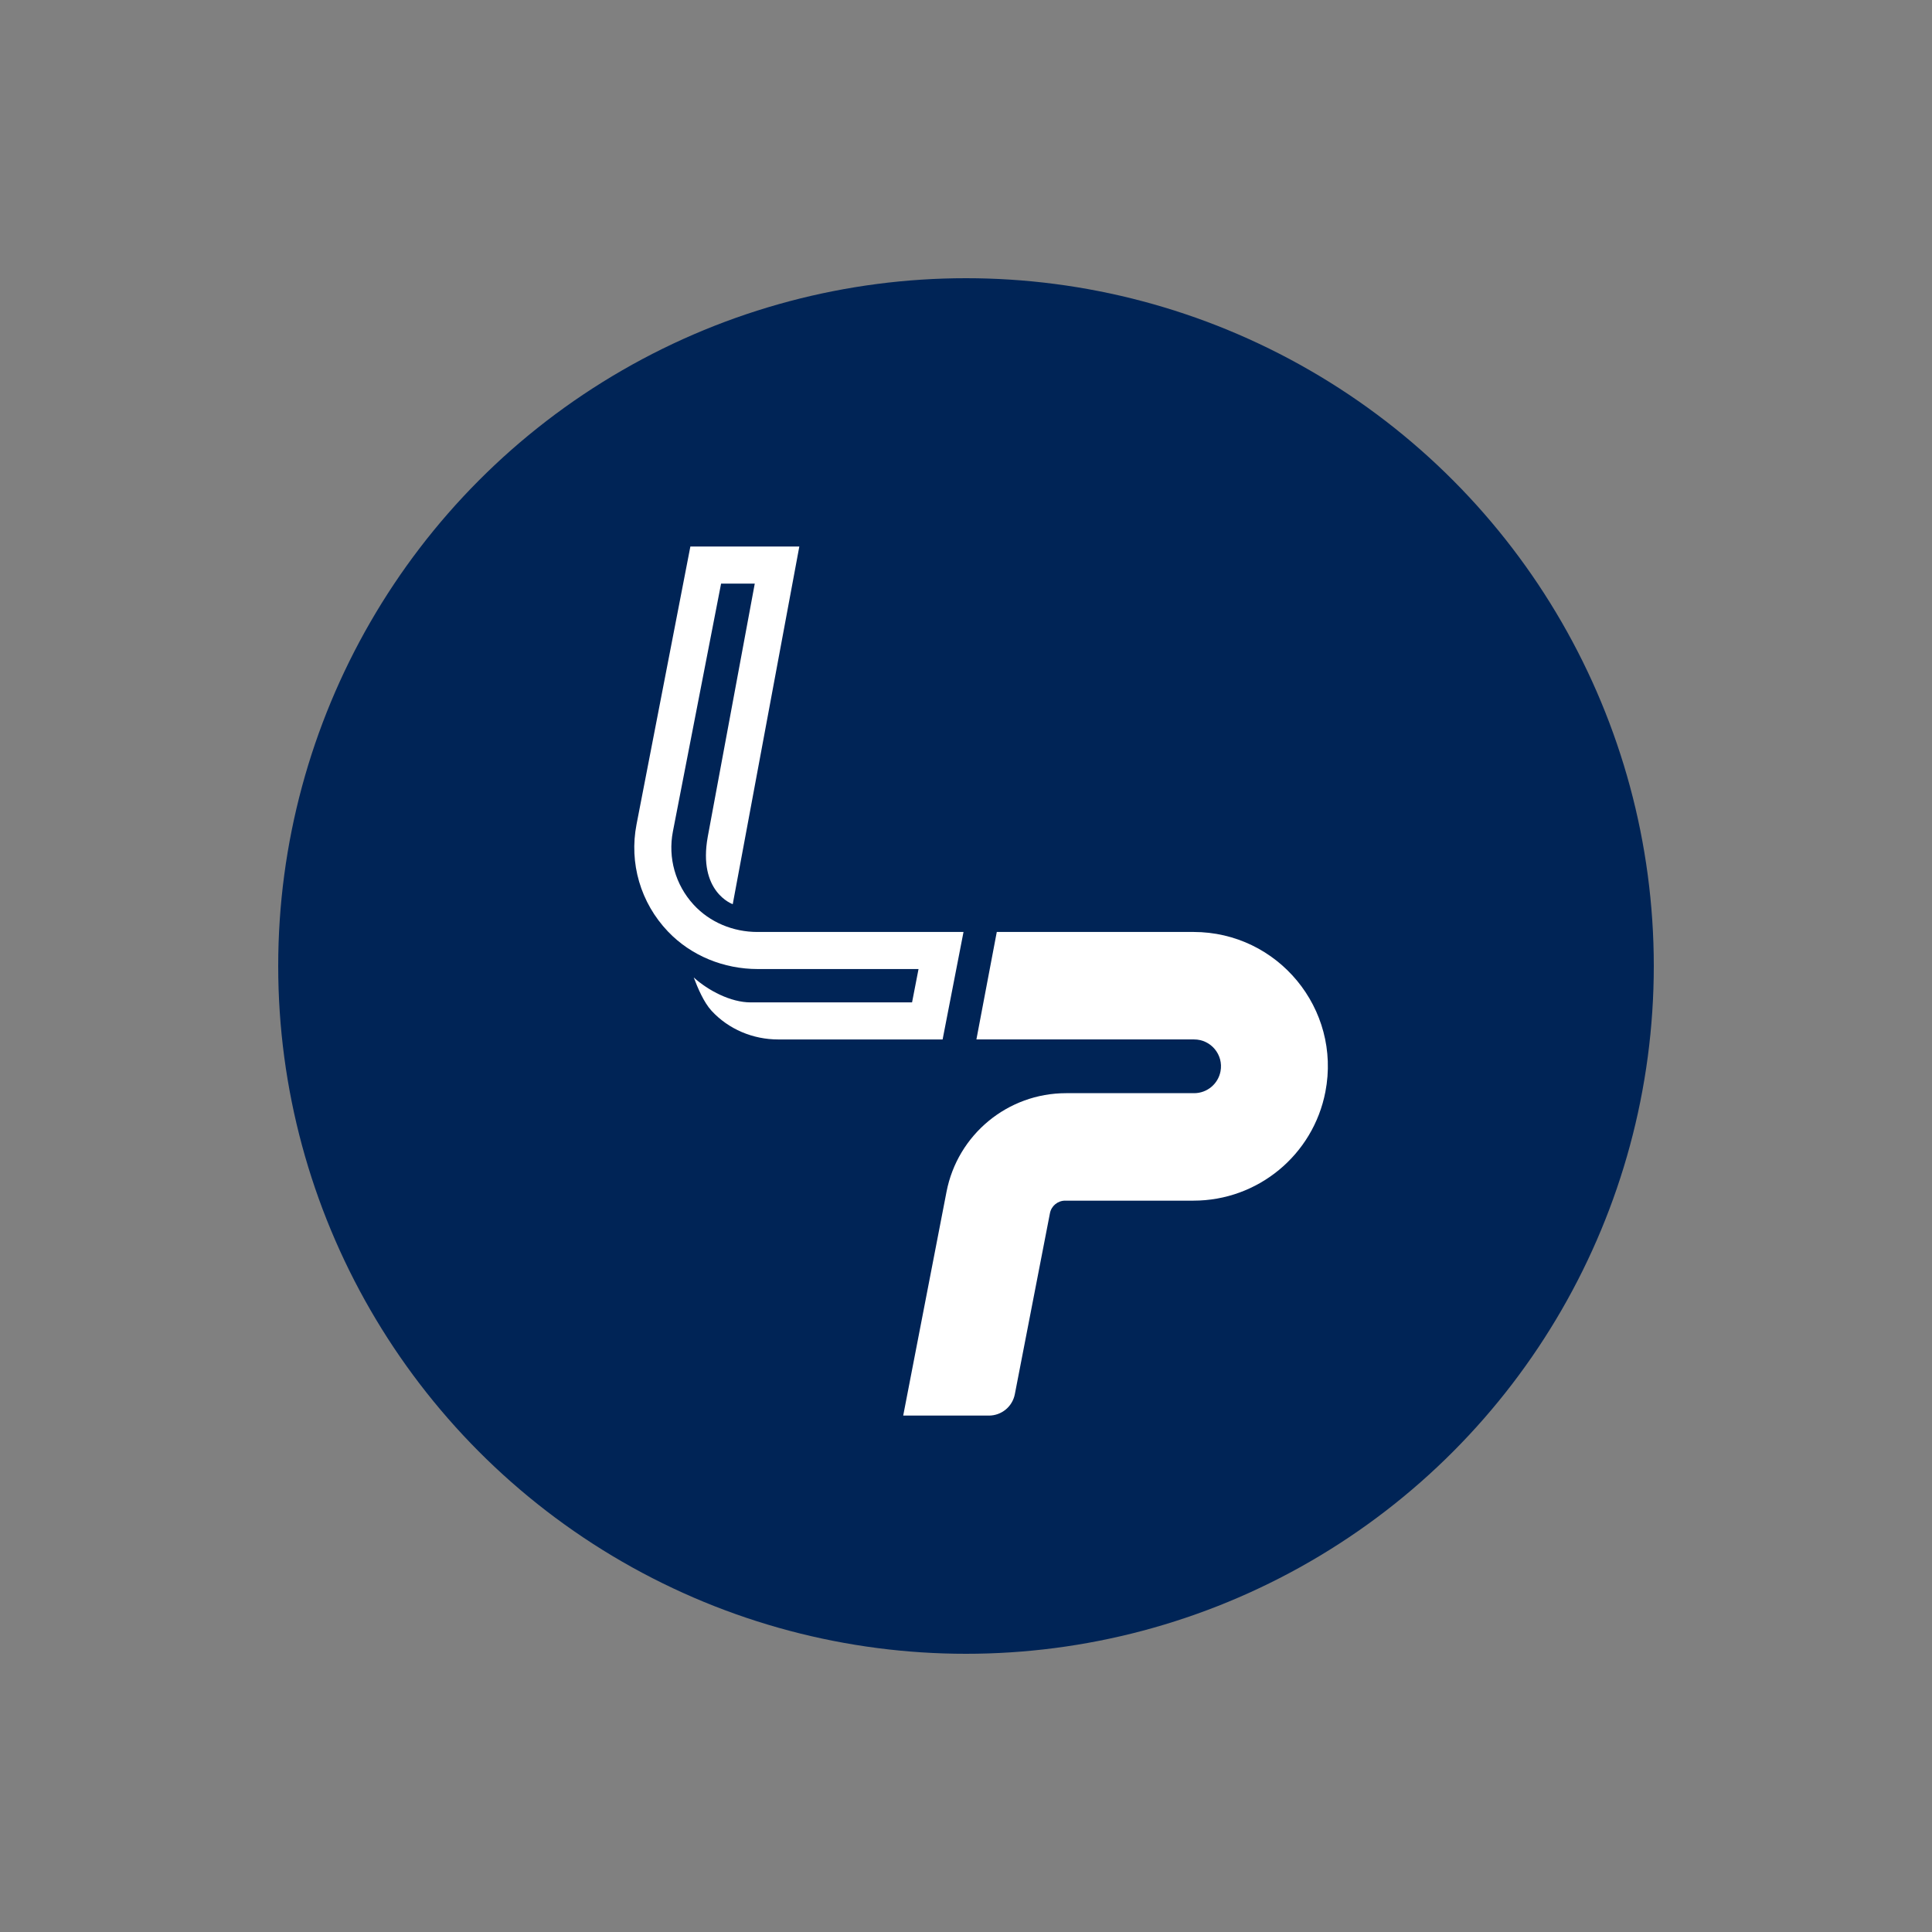
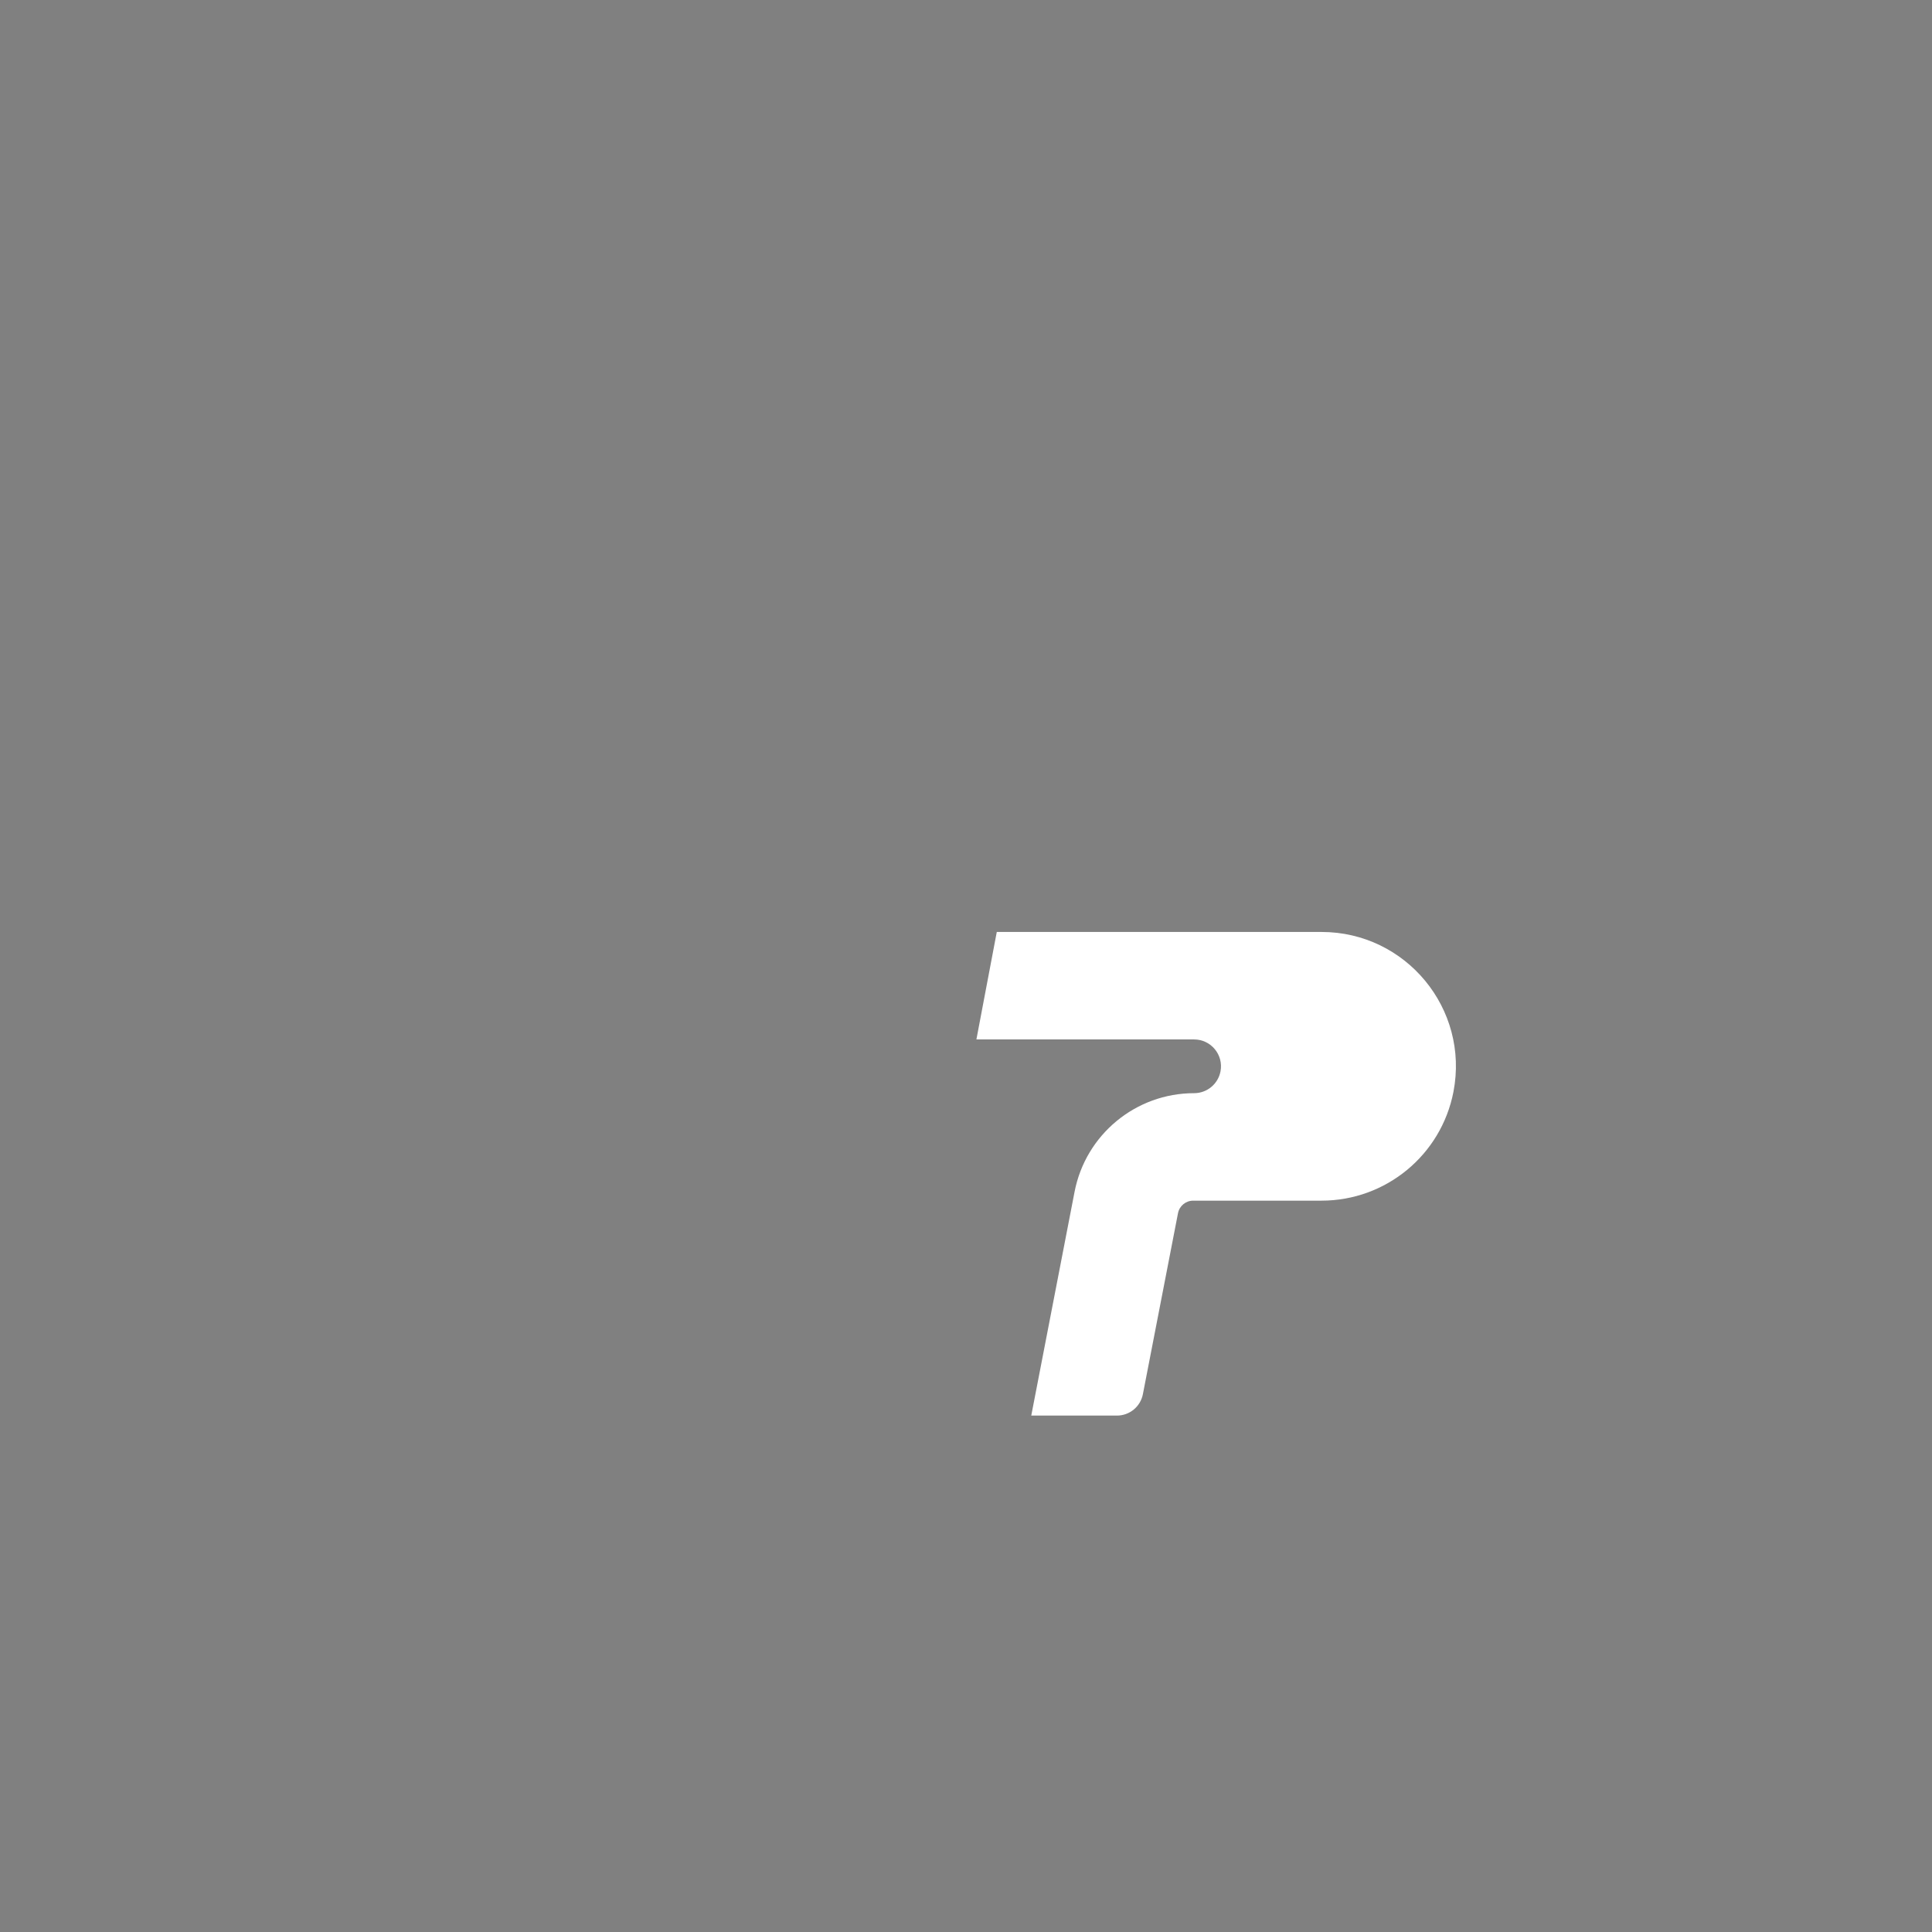
<svg xmlns="http://www.w3.org/2000/svg" id="Layer_1" data-name="Layer 1" viewBox="0 0 1500 1500">
  <rect x="0" y="0" width="1500" height="1500" fill="#808080" stroke="none" />
  <defs>
    <style>      .cls-1 {        fill: #fff;      }      .cls-1, .cls-2 {        stroke-width: 0px;      }      .cls-2 {        fill: #002456;      }    </style>
  </defs>
-   <circle class="cls-2" cx="750" cy="750" r="534" />
  <g>
-     <path class="cls-1" d="m926.63,723.58h-152.73s-15.82,83.44-15.82,83.44h169.03c13.08,0,22.93,11.89,20.5,24.74h0c-1.87,9.85-10.47,16.98-20.5,16.98h-99.42c-45.29,0-84.21,32.12-92.82,76.58l-33.62,173.74h66.52c9.83,0,18.28-6.97,20.15-16.62l27.26-140.53c1.1-5.65,6.05-9.73,11.8-9.73h99.65c49.98,0,92.93-35.45,102.41-84.53h0c12.43-64.35-36.87-124.08-102.41-124.08Z" />
-     <path class="cls-1" d="m748.06,723.58h-160.03c-18.74,0-36.94-7.43-49.59-21.27-14.12-15.45-19.96-36.37-16-56.76l37.41-192.44h26.15l-36.47,196.38c-7.91,43.16,19.37,52.51,19.37,52.51l51.69-277.66h-84.59l-41.8,215.73c-5.83,30.01,3.09,60.81,24.42,83.18,18.07,18.95,43.51,29.11,69.69,29.11h124.84s-5.03,25.9-5.03,25.9h-125.27c-15.57,0-32.98-9.22-44.23-19.34,3.1,8.1,7.75,19.26,13.84,25.86,13.27,14.38,32.16,22.25,51.73,22.25h127.66l16.22-83.44Z" />
+     <path class="cls-1" d="m926.63,723.58h-152.73s-15.82,83.44-15.82,83.44h169.03c13.08,0,22.93,11.89,20.5,24.74h0c-1.87,9.85-10.47,16.98-20.5,16.98c-45.29,0-84.21,32.12-92.82,76.58l-33.62,173.74h66.52c9.83,0,18.28-6.97,20.15-16.62l27.26-140.53c1.1-5.65,6.05-9.73,11.8-9.73h99.65c49.98,0,92.93-35.45,102.41-84.53h0c12.43-64.35-36.87-124.08-102.41-124.08Z" />
  </g>
</svg>